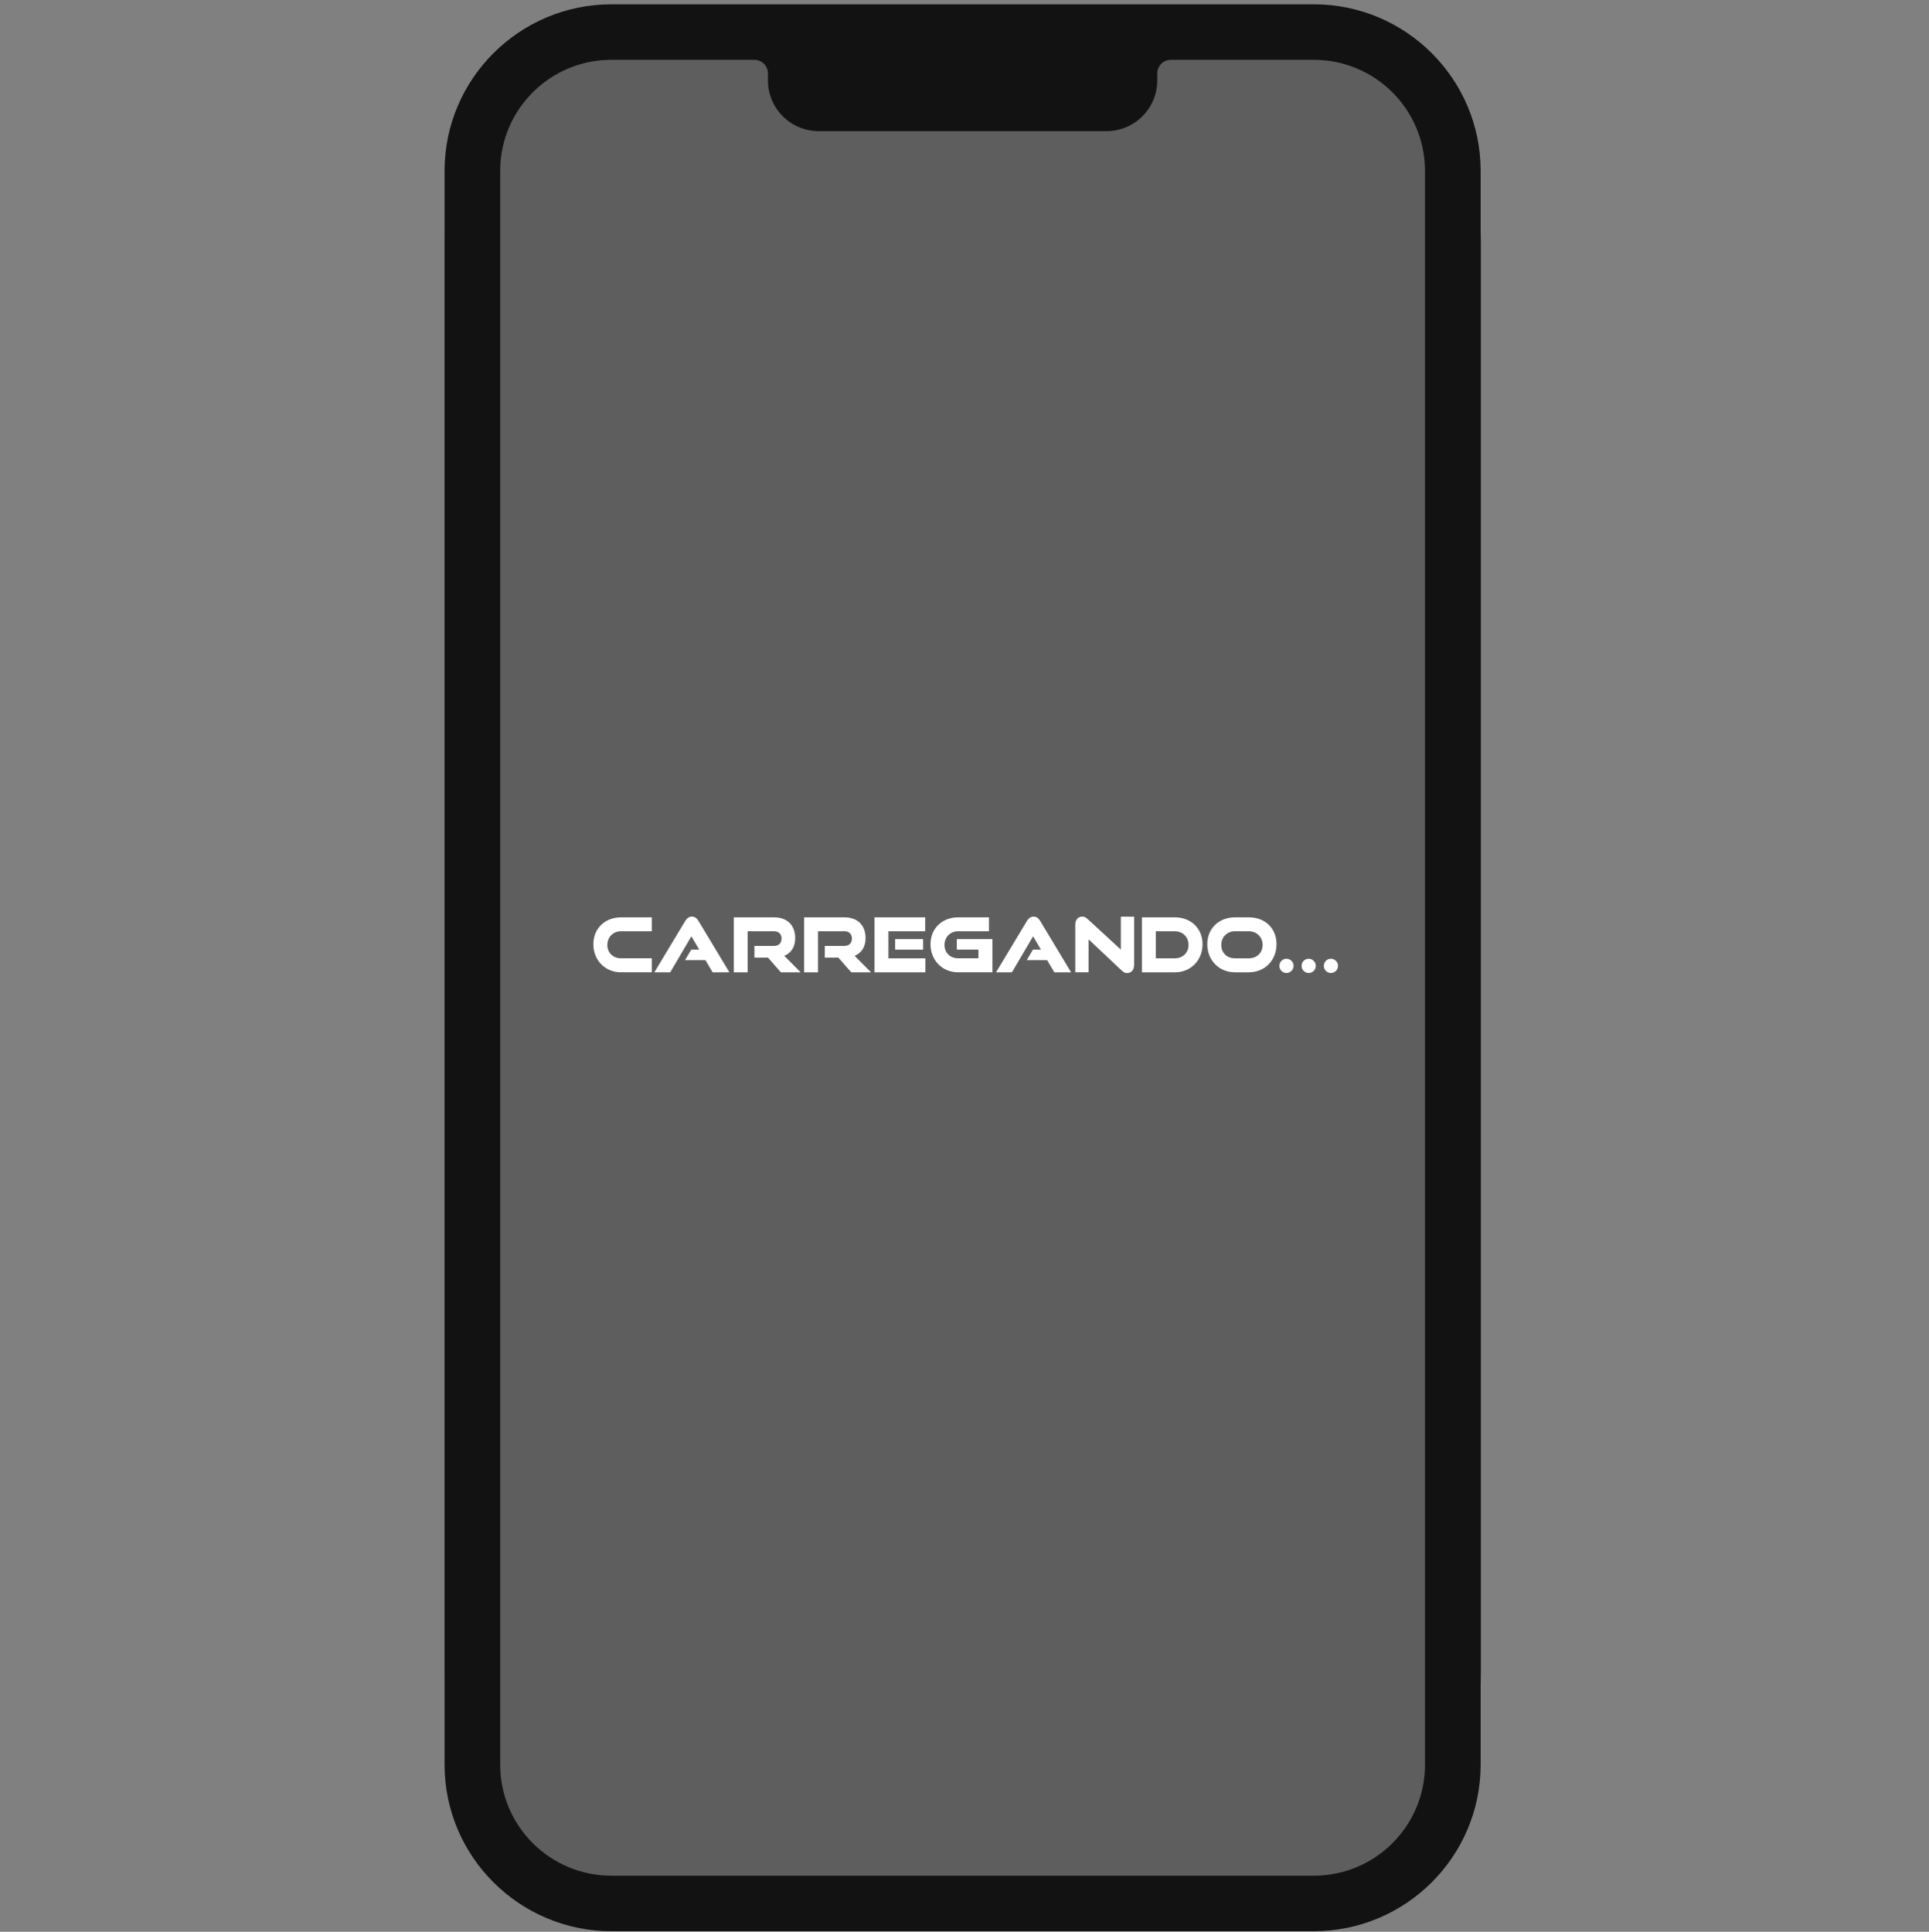
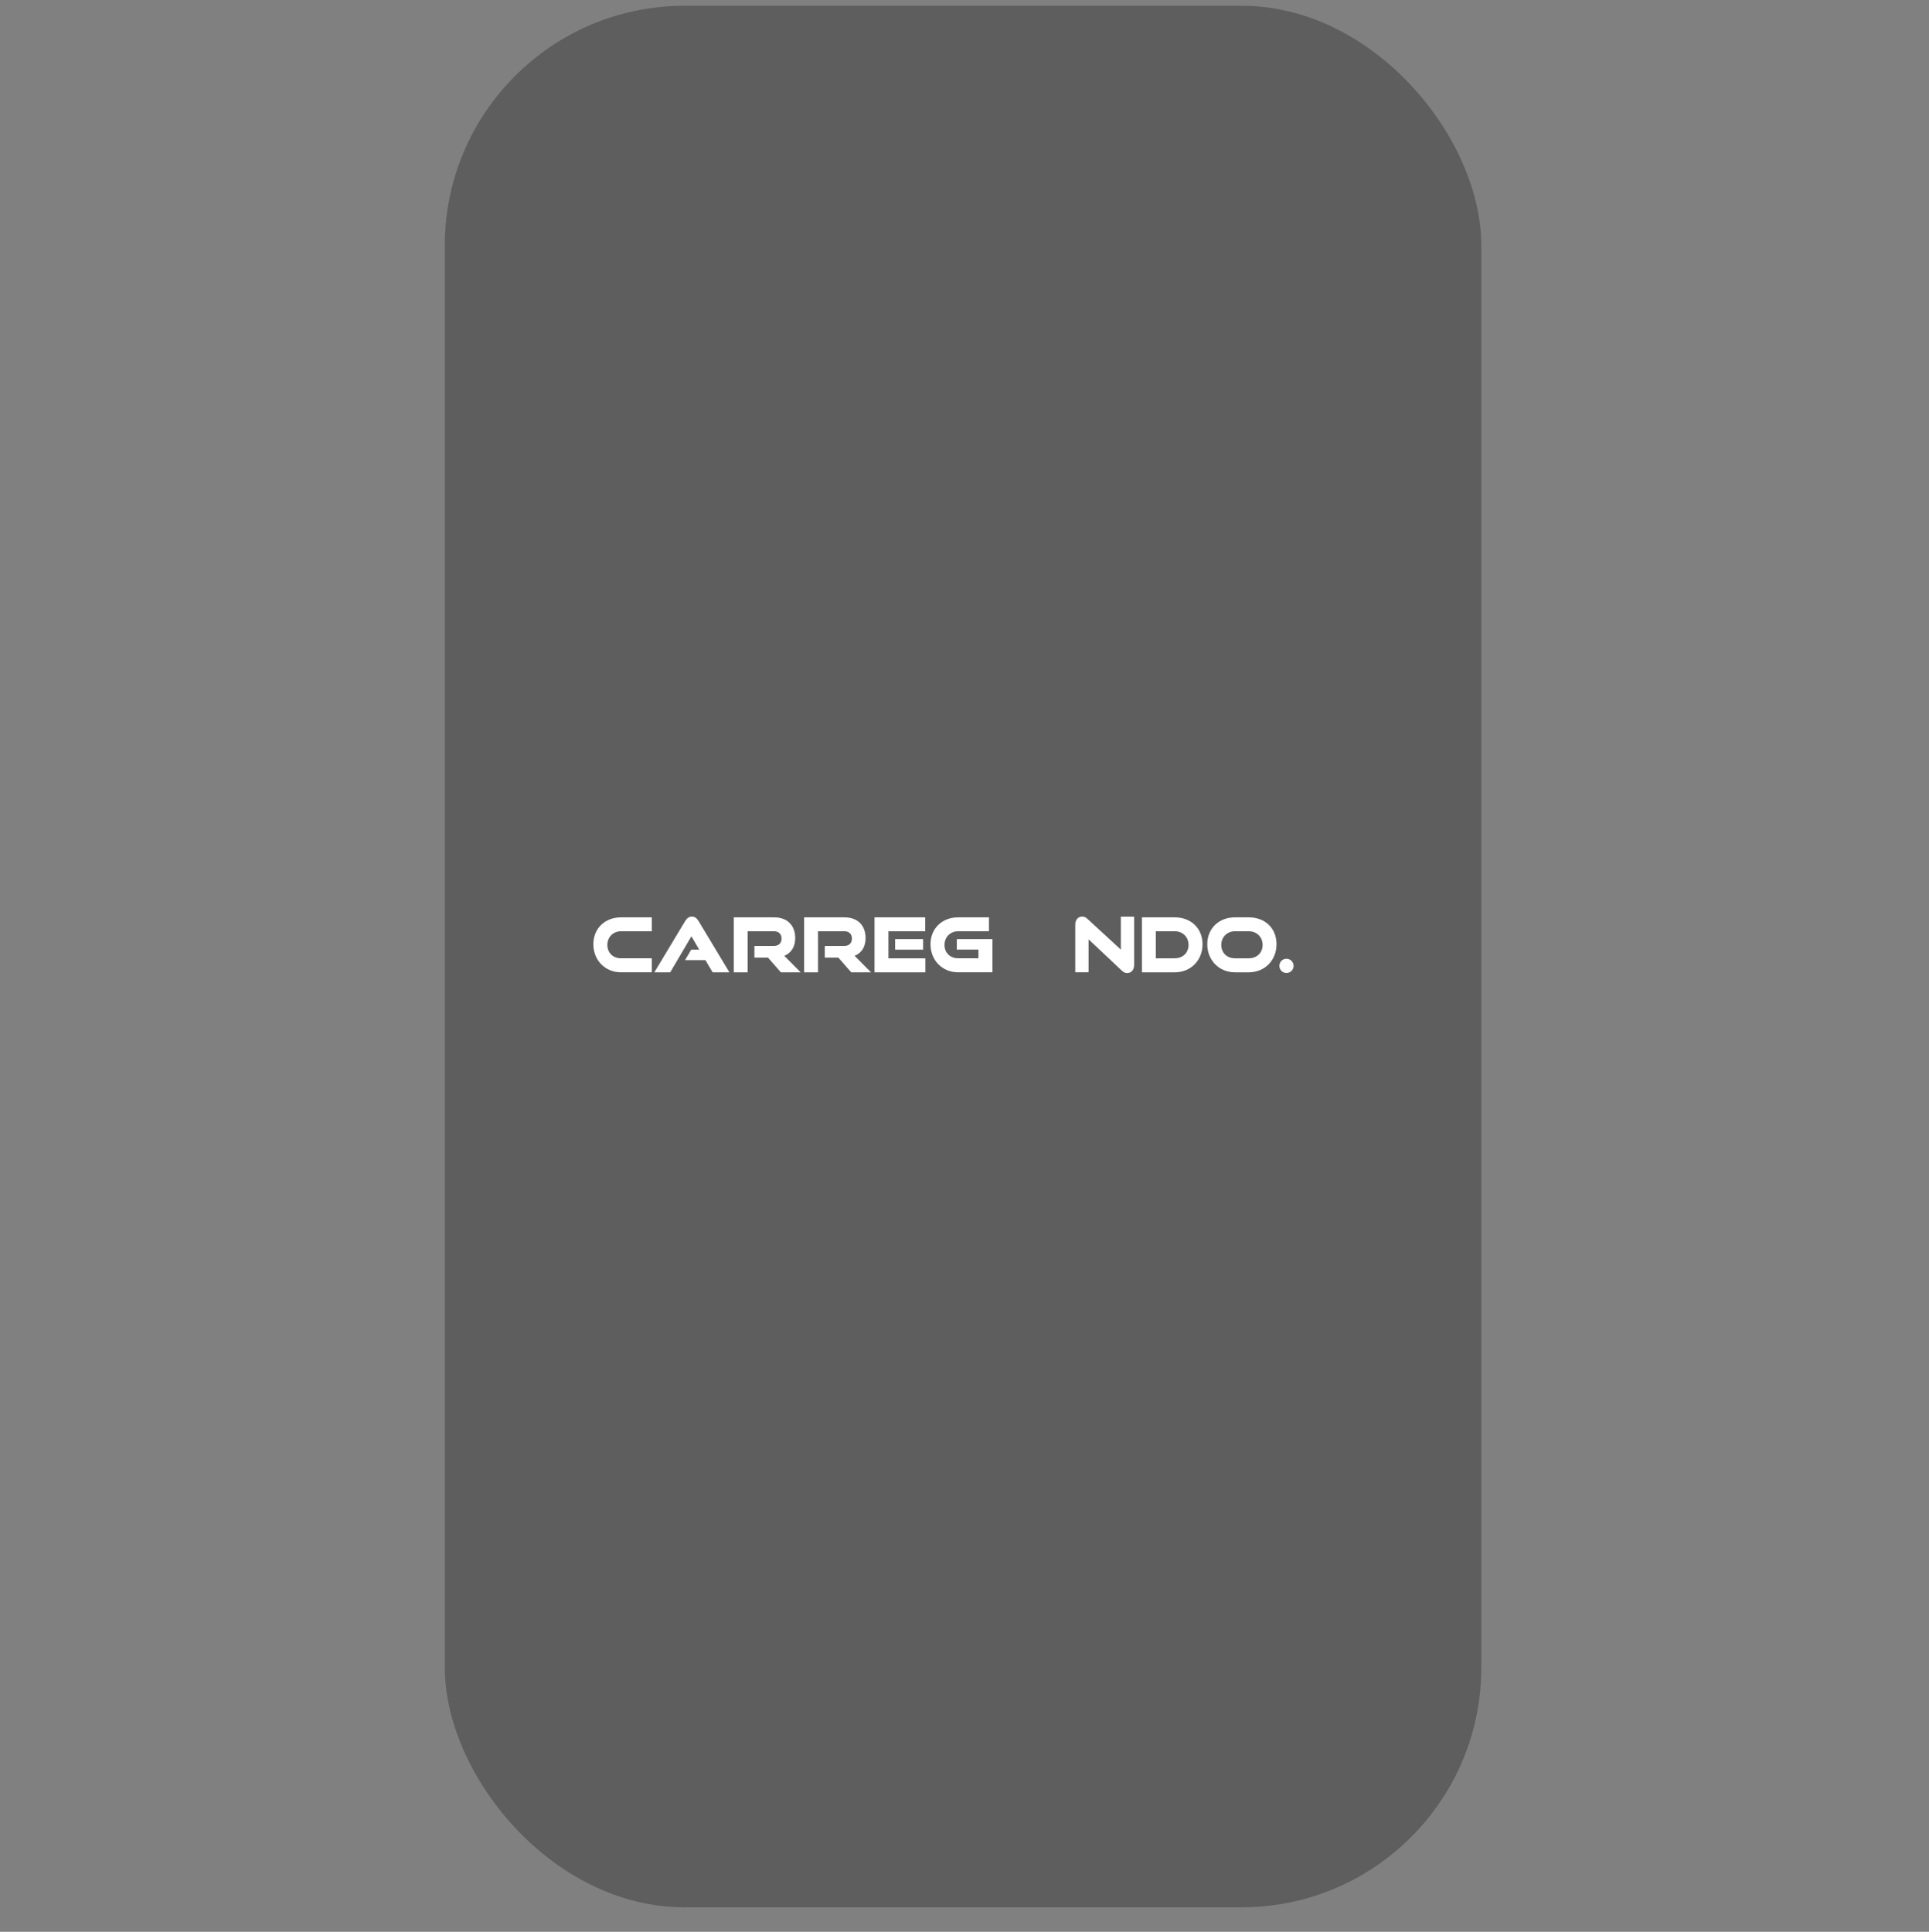
<svg xmlns="http://www.w3.org/2000/svg" id="Camada_1" data-name="Camada 1" viewBox="0 0 1340 1342">
  <rect x="0" y="0" width="1340" height="1342" fill="#808080" stroke="none" />
  <defs>
    <style>
      .cls-1 {
        fill: #121212;
      }

      .cls-2 {
        fill: #fff;
      }

      .cls-3 {
        fill: #5e5e5e;
      }

      .cls-4 {
        fill: none;
      }

      .cls-5 {
        clip-path: url(#clippath);
      }
    </style>
    <clipPath id="clippath">
      <rect class="cls-4" x="308.81" y="3" width="720" height="1338.59" />
    </clipPath>
  </defs>
  <rect class="cls-3" x="309" y="4" width="720" height="1321" rx="166.53" ry="166.53" />
  <path class="cls-2" d="M431.4,675.45c-11.08,0-19.22-8.4-19.22-19.48s8.14-18.69,19.22-18.69h21.37v9.66h-21.37c-5.46,0-9.5,4.04-9.5,9.5s3.94,9.29,9.5,9.29h21.37v9.71h-21.37Z" />
  <path class="cls-2" d="M495.03,675.45l-4.99-8.45h-14.18l4.31-7.3h5.57l-5.46-9.24-14.7,24.99h-11.03l21.42-35.6c1.16-1.89,2.57-3.1,4.67-3.1s3.47,1.21,4.62,3.1l21.42,35.6h-11.66Z" />
  <path class="cls-2" d="M542.44,675.45l-8.93-10.19h-9.45v-8.14h13.7c3.2,0,5.15-2,5.15-5.09s-1.94-5.09-5.15-5.09h-18.38v28.51h-9.66v-38.17h28.04c9.19,0,14.65,5.62,14.65,14.39,0,6.25-2.94,10.45-7.61,12.34l11.39,11.45h-13.76Z" />
  <path class="cls-2" d="M591.32,675.45l-8.93-10.19h-9.45v-8.14h13.7c3.2,0,5.15-2,5.15-5.09s-1.94-5.09-5.15-5.09h-18.38v28.51h-9.66v-38.17h28.04c9.19,0,14.65,5.62,14.65,14.39,0,6.25-2.94,10.45-7.61,12.34l11.39,11.45h-13.76Z" />
  <path class="cls-2" d="M607.49,675.45v-38.17h35.23v9.66h-25.57v18.8h25.68v9.71h-35.34ZM621.82,659.7v-7.3h19.43v7.3h-19.43Z" />
  <path class="cls-2" d="M665.61,675.45c-11.08,0-19.22-8.4-19.22-19.48s8.14-18.69,19.22-18.69h21.37v9.66h-21.37c-5.46,0-9.5,4.04-9.5,9.5s3.94,9.29,9.5,9.29h14.07v-6.04h-15.02v-7.3h24.73v23.05h-23.79Z" />
-   <path class="cls-2" d="M732.39,675.45l-4.99-8.45h-14.18l4.31-7.3h5.57l-5.46-9.24-14.7,24.99h-11.03l21.42-35.6c1.16-1.89,2.57-3.1,4.67-3.1s3.47,1.21,4.62,3.1l21.42,35.6h-11.66Z" />
  <path class="cls-2" d="M756.18,652.55v22.89h-9.24v-32.97c0-3.52,1.89-5.72,4.83-5.72,1.42,0,2.42.47,3.73,1.68l23.1,21.26v-22.89h9.24v33.45c0,3.52-1.94,5.72-4.83,5.72-1.42,0-2.47-.47-3.73-1.68l-23.1-21.74Z" />
  <path class="cls-2" d="M793.24,675.45v-38.17h22.89c11.13,0,19.22,7.61,19.22,18.69s-8.09,19.48-19.22,19.48h-22.89ZM816.13,665.73c5.46,0,9.5-3.83,9.5-9.29s-4.04-9.5-9.5-9.5h-13.23v18.8h13.23Z" />
  <path class="cls-2" d="M857.87,675.45c-11.08,0-19.22-8.4-19.22-19.48s8.14-18.69,19.22-18.69h9.61c11.39,0,19.27,7.61,19.27,18.69s-8.09,19.48-19.27,19.48h-9.61ZM867.48,665.73c5.67,0,9.61-3.89,9.61-9.29s-3.99-9.5-9.61-9.5h-9.61c-5.46,0-9.5,4.04-9.5,9.5s3.94,9.29,9.5,9.29h9.61Z" />
  <path class="cls-2" d="M893.63,675.92c-2.73,0-4.88-2.21-4.88-4.94s2.15-4.94,4.88-4.94,4.99,2.21,4.99,4.94-2.21,4.94-4.99,4.94Z" />
-   <path class="cls-2" d="M909.06,675.92c-2.73,0-4.88-2.21-4.88-4.94s2.15-4.94,4.88-4.94,4.99,2.21,4.99,4.94-2.21,4.94-4.99,4.94Z" />
-   <path class="cls-2" d="M924.5,675.92c-2.73,0-4.88-2.21-4.88-4.94s2.15-4.94,4.88-4.94,4.99,2.21,4.99,4.94-2.21,4.94-4.99,4.94Z" />
  <g class="cls-5">
-     <path class="cls-1" d="M989.9,1225.93c0,42.58-34.59,77.11-77.27,77.11h-487.89c-42.68,0-77.27-34.53-77.27-77.11V118.66c0-42.59,34.59-77.11,77.27-77.11h99.24c5.24,0,9.49,4.24,9.49,9.48v4.89c0,19.41,15.77,35.17,35.23,35.17h199.96c19.46,0,35.23-15.75,35.23-35.17v-4.89c0-5.23,4.24-9.48,9.48-9.48h99.24c42.68,0,77.27,34.52,77.27,77.11v1107.26ZM912.63,3h-487.89c-63.91,0-115.91,51.89-115.91,115.66v1107.26c0,63.78,52,115.66,115.91,115.66h487.89c63.91,0,115.91-51.89,115.91-115.66V118.66c0-63.78-52-115.66-115.91-115.66" />
-   </g>
+     </g>
</svg>